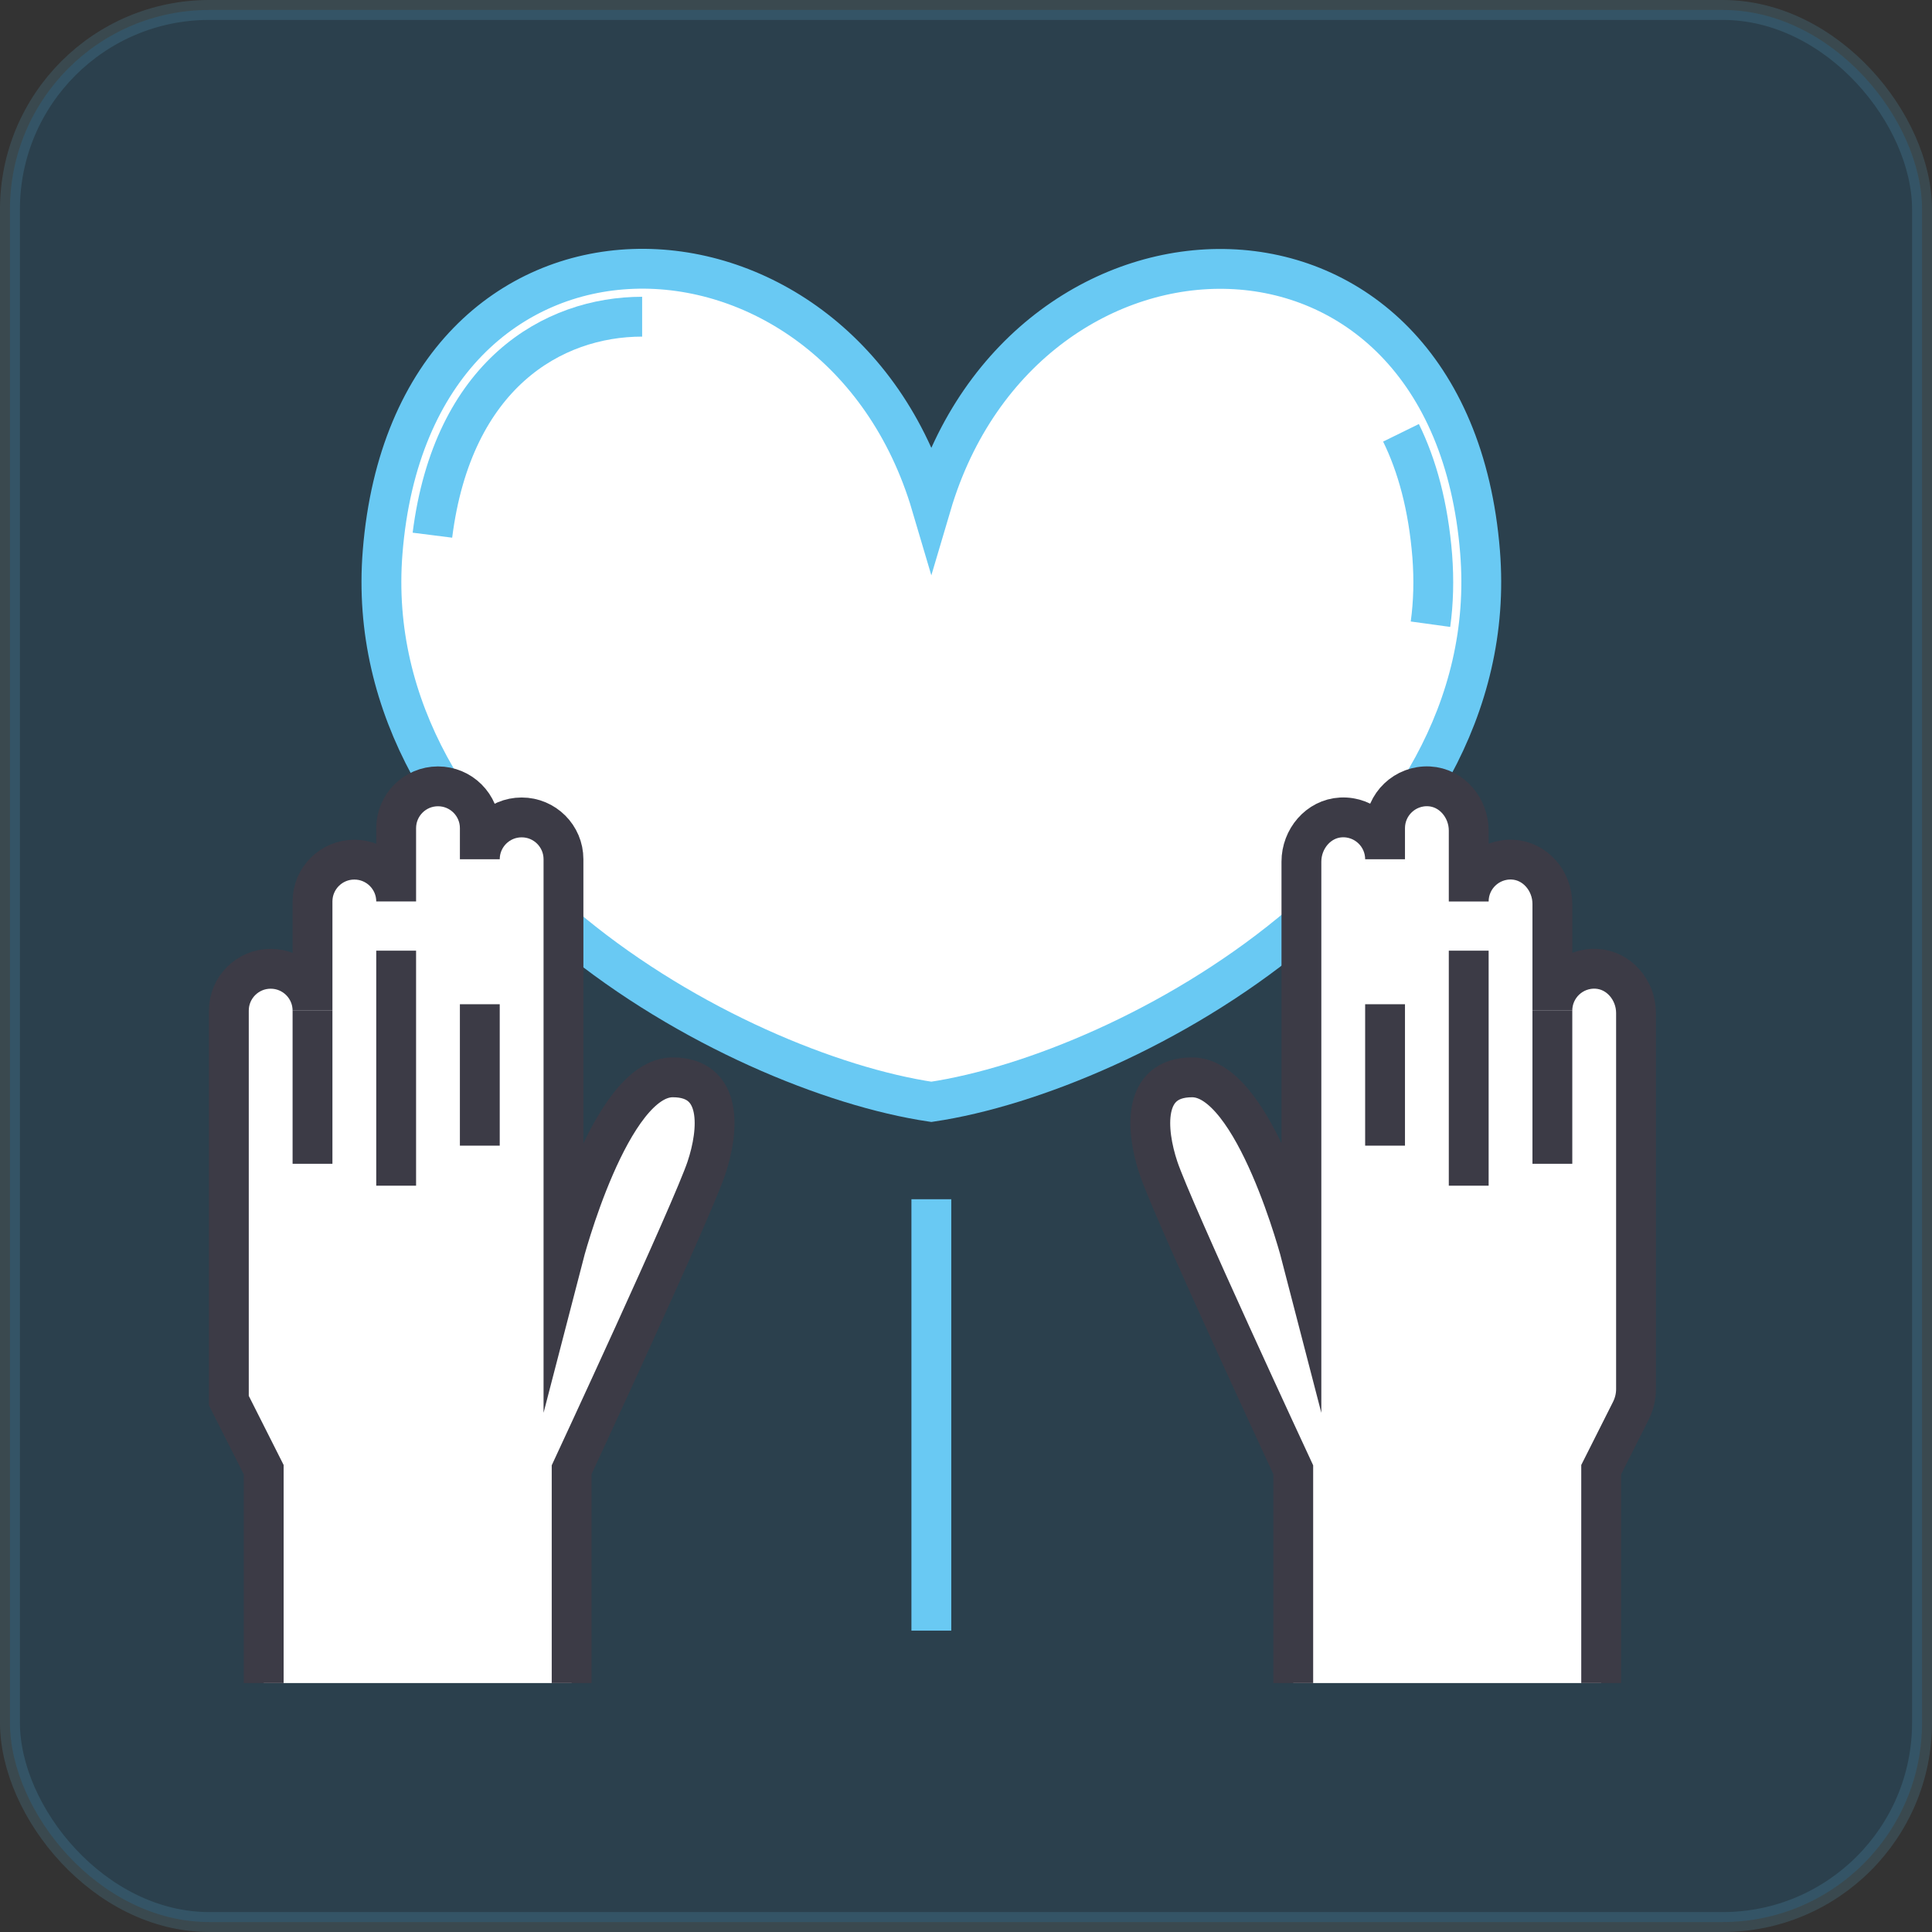
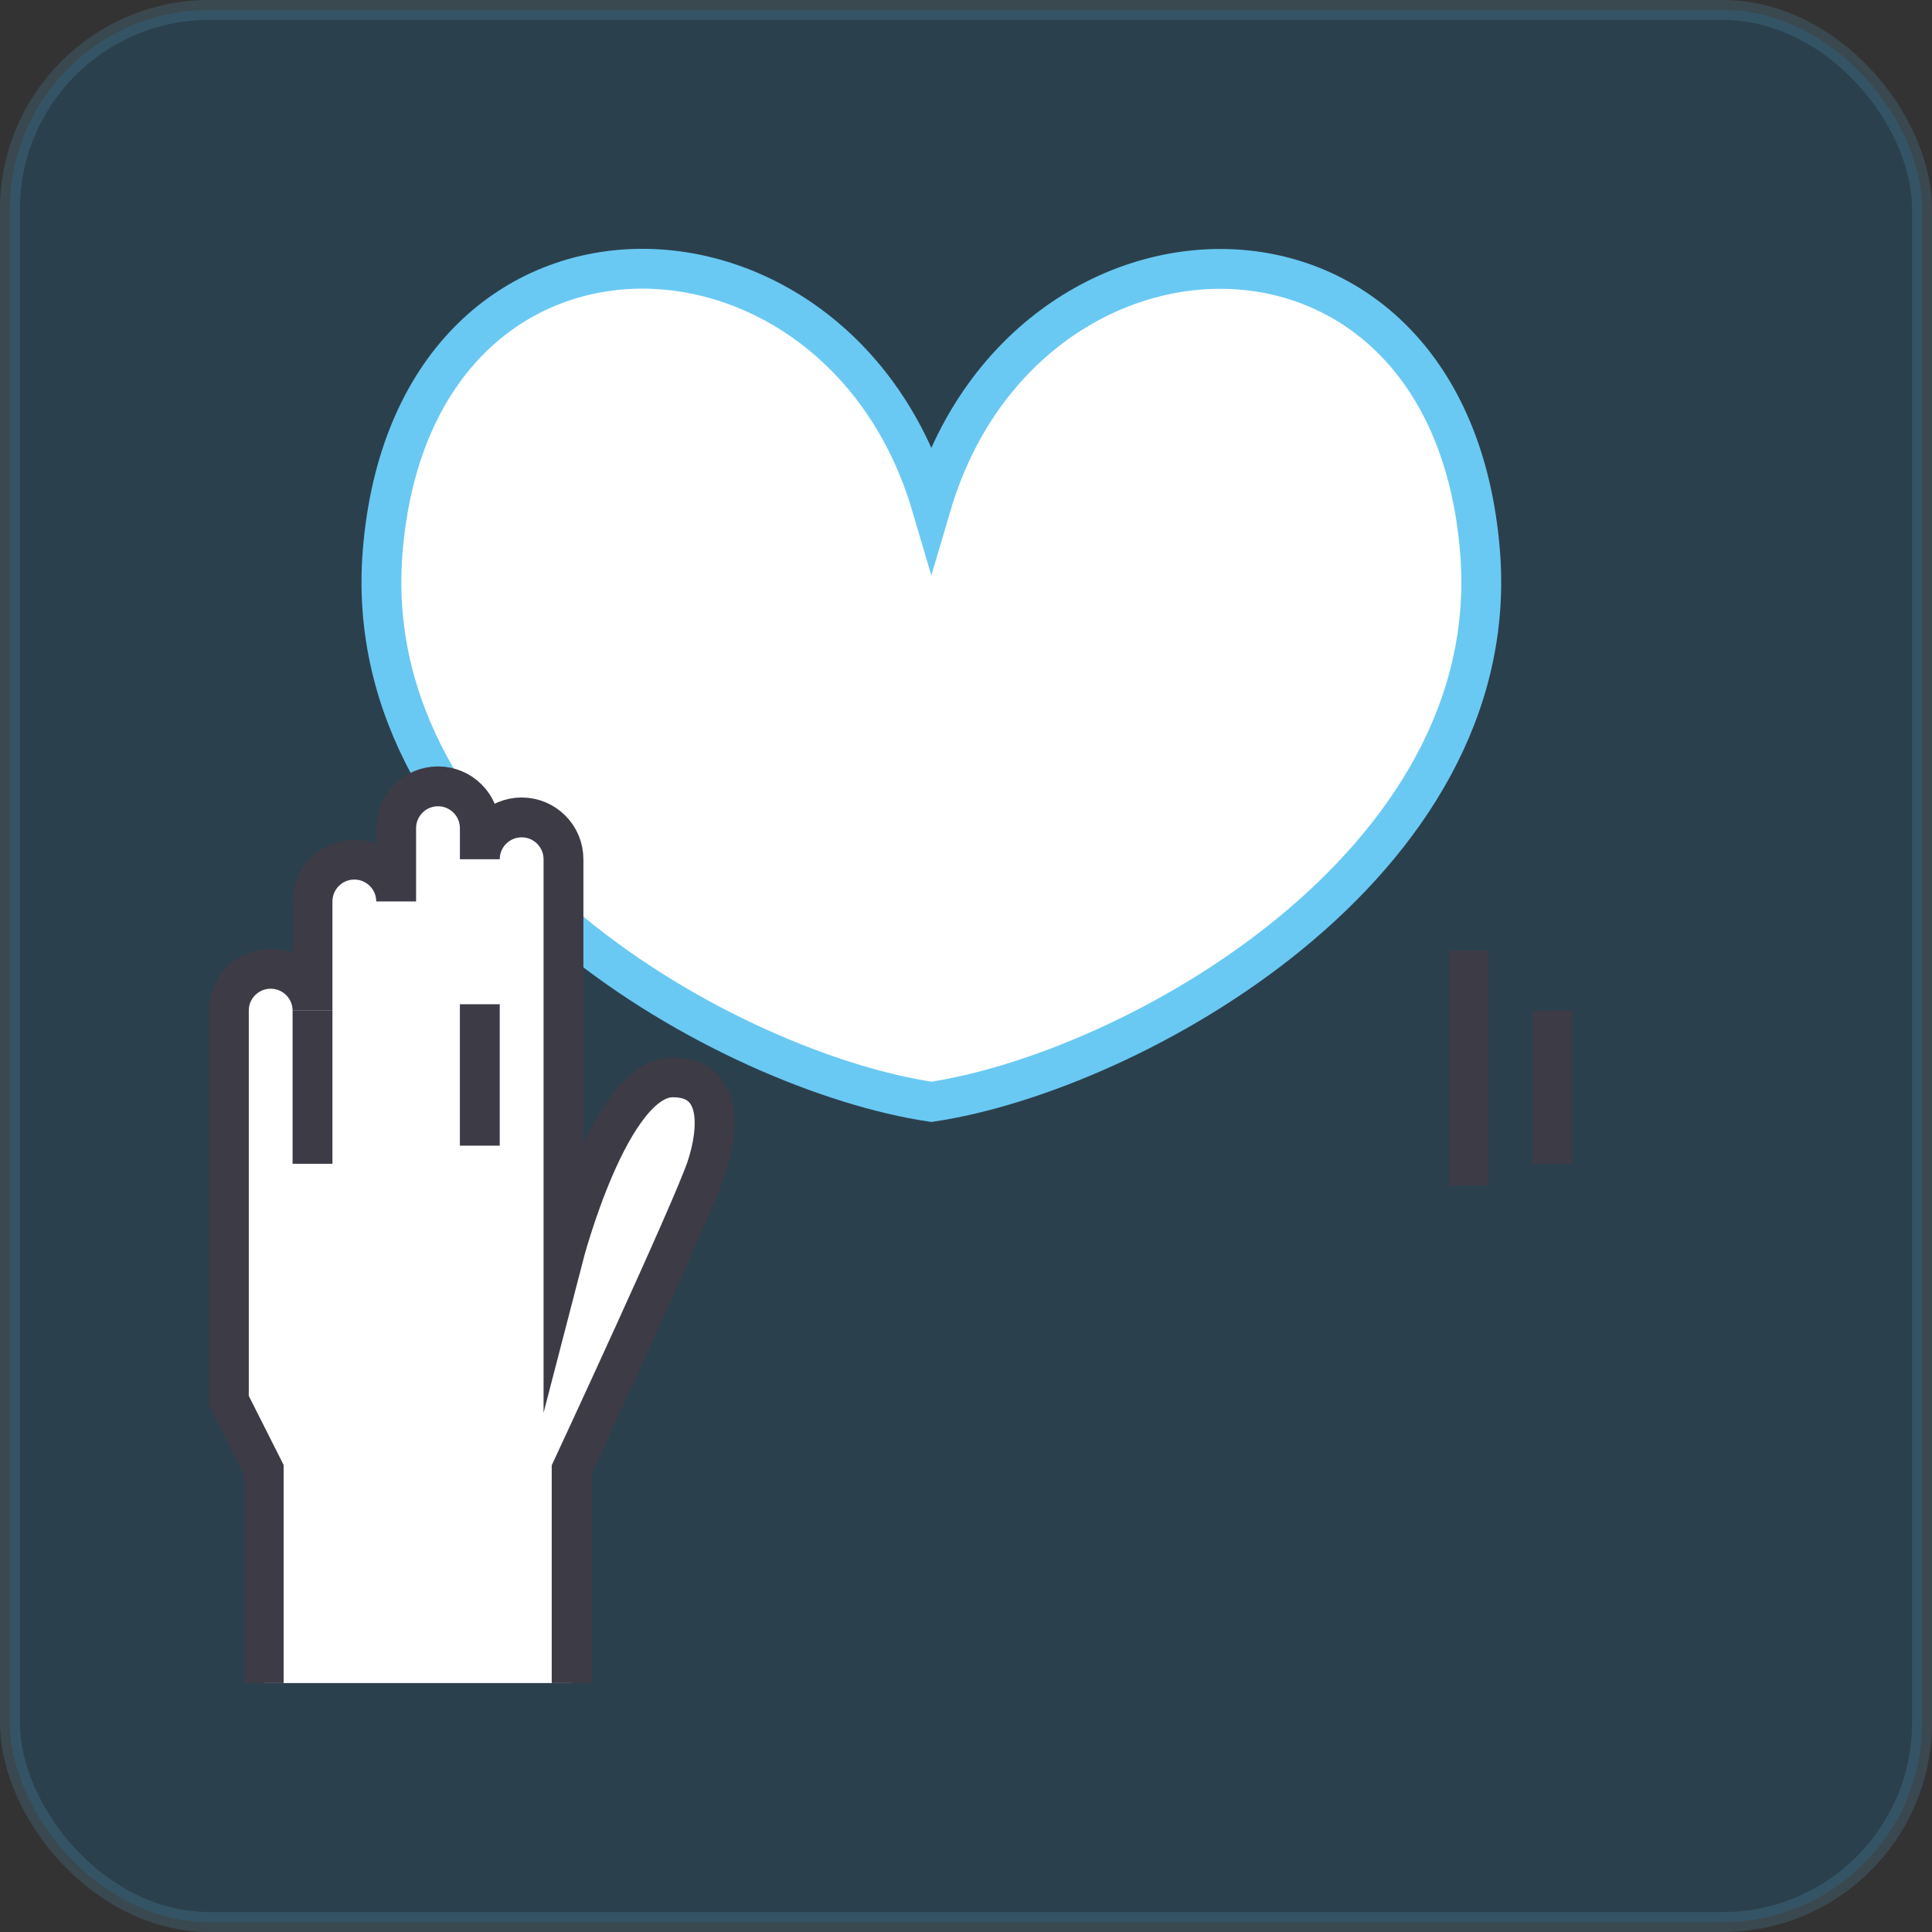
<svg xmlns="http://www.w3.org/2000/svg" id="Layer_2" viewBox="0 0 97 97">
  <rect x="0" y="0" width="97" height="97" fill="#333333" stroke="none" />
  <defs>
    <style>.cls-1,.cls-2{fill:#fff;}.cls-1,.cls-2,.cls-3{stroke-width:2px;}.cls-1,.cls-2,.cls-3,.cls-4{stroke-miterlimit:10;}.cls-1,.cls-3{stroke:#3c3b46;}.cls-2,.cls-4{stroke:#69c9f3;}.cls-3{fill:none;}.cls-4{fill:#008fe2;opacity:.15;}</style>
  </defs>
  <g id="_ÎÓÈ_1">
    <rect class="cls-4" x=".5" y=".5" width="96" height="96" rx="10.01" ry="10.01" />
    <path class="cls-2" d="M74.31,27.72c-1.51-18.86-22.85-18.25-27.55-2.36-4.7-15.9-26.04-16.51-27.55,2.36-1.26,15.76,17.5,26.1,27.55,27.6,10.05-1.5,28.81-11.84,27.55-27.6Z" />
-     <path class="cls-2" d="M21.71,26.87c1.02-8.06,6.04-10.97,10.53-10.97M70.34,21.73c.81,1.65,1.37,3.69,1.57,6.19.09,1.19.06,2.33-.09,3.42" />
-     <path class="cls-1" d="M80.39,84.5v-10.71l1.49-2.96c.17-.34.26-.71.26-1.08v-18.89c0-1.14-.85-2.16-1.99-2.22-1.21-.06-2.21.9-2.21,2.1v-5.36c0-1.14-.85-2.16-1.99-2.22-1.21-.06-2.21.9-2.21,2.1v-3.56c0-1.14-.85-2.16-1.99-2.22-1.21-.06-2.21.9-2.21,2.1v1.56c0-1.2-1-2.16-2.21-2.1-1.14.06-1.99,1.08-1.99,2.22v13.52h0v6.3s-2.33-9-5.49-8.99c-2.54,0-2.31,2.68-1.69,4.54.7,2.11,6.77,15.16,6.77,15.16v10.71" />
-     <line class="cls-3" x1="69.54" y1="50.42" x2="69.54" y2="57.52" />
    <line class="cls-3" x1="73.74" y1="47.73" x2="73.74" y2="59.53" />
    <line class="cls-3" x1="77.94" y1="50.74" x2="77.94" y2="58.43" />
    <path class="cls-1" d="M13.24,84.5v-10.71l-1.75-3.47v-19.58c0-1.16.94-2.1,2.1-2.1s2.1.94,2.1,2.1v-5.48c0-1.16.94-2.1,2.1-2.1s2.1.94,2.1,2.1v-3.68c0-1.16.94-2.1,2.1-2.1s2.1.94,2.1,2.1v1.56c0-1.16.94-2.1,2.1-2.1s2.1.94,2.1,2.1v13.64h0v6.3s2.33-9,5.49-8.99c2.54,0,2.31,2.68,1.69,4.54-.7,2.11-6.77,15.16-6.77,15.16v10.71" />
    <line class="cls-3" x1="24.09" y1="50.42" x2="24.09" y2="57.52" />
-     <line class="cls-3" x1="19.89" y1="47.73" x2="19.89" y2="59.53" />
    <line class="cls-3" x1="15.69" y1="50.74" x2="15.69" y2="58.43" />
-     <line class="cls-2" x1="46.76" y1="60.21" x2="46.76" y2="81.87" />
  </g>
</svg>